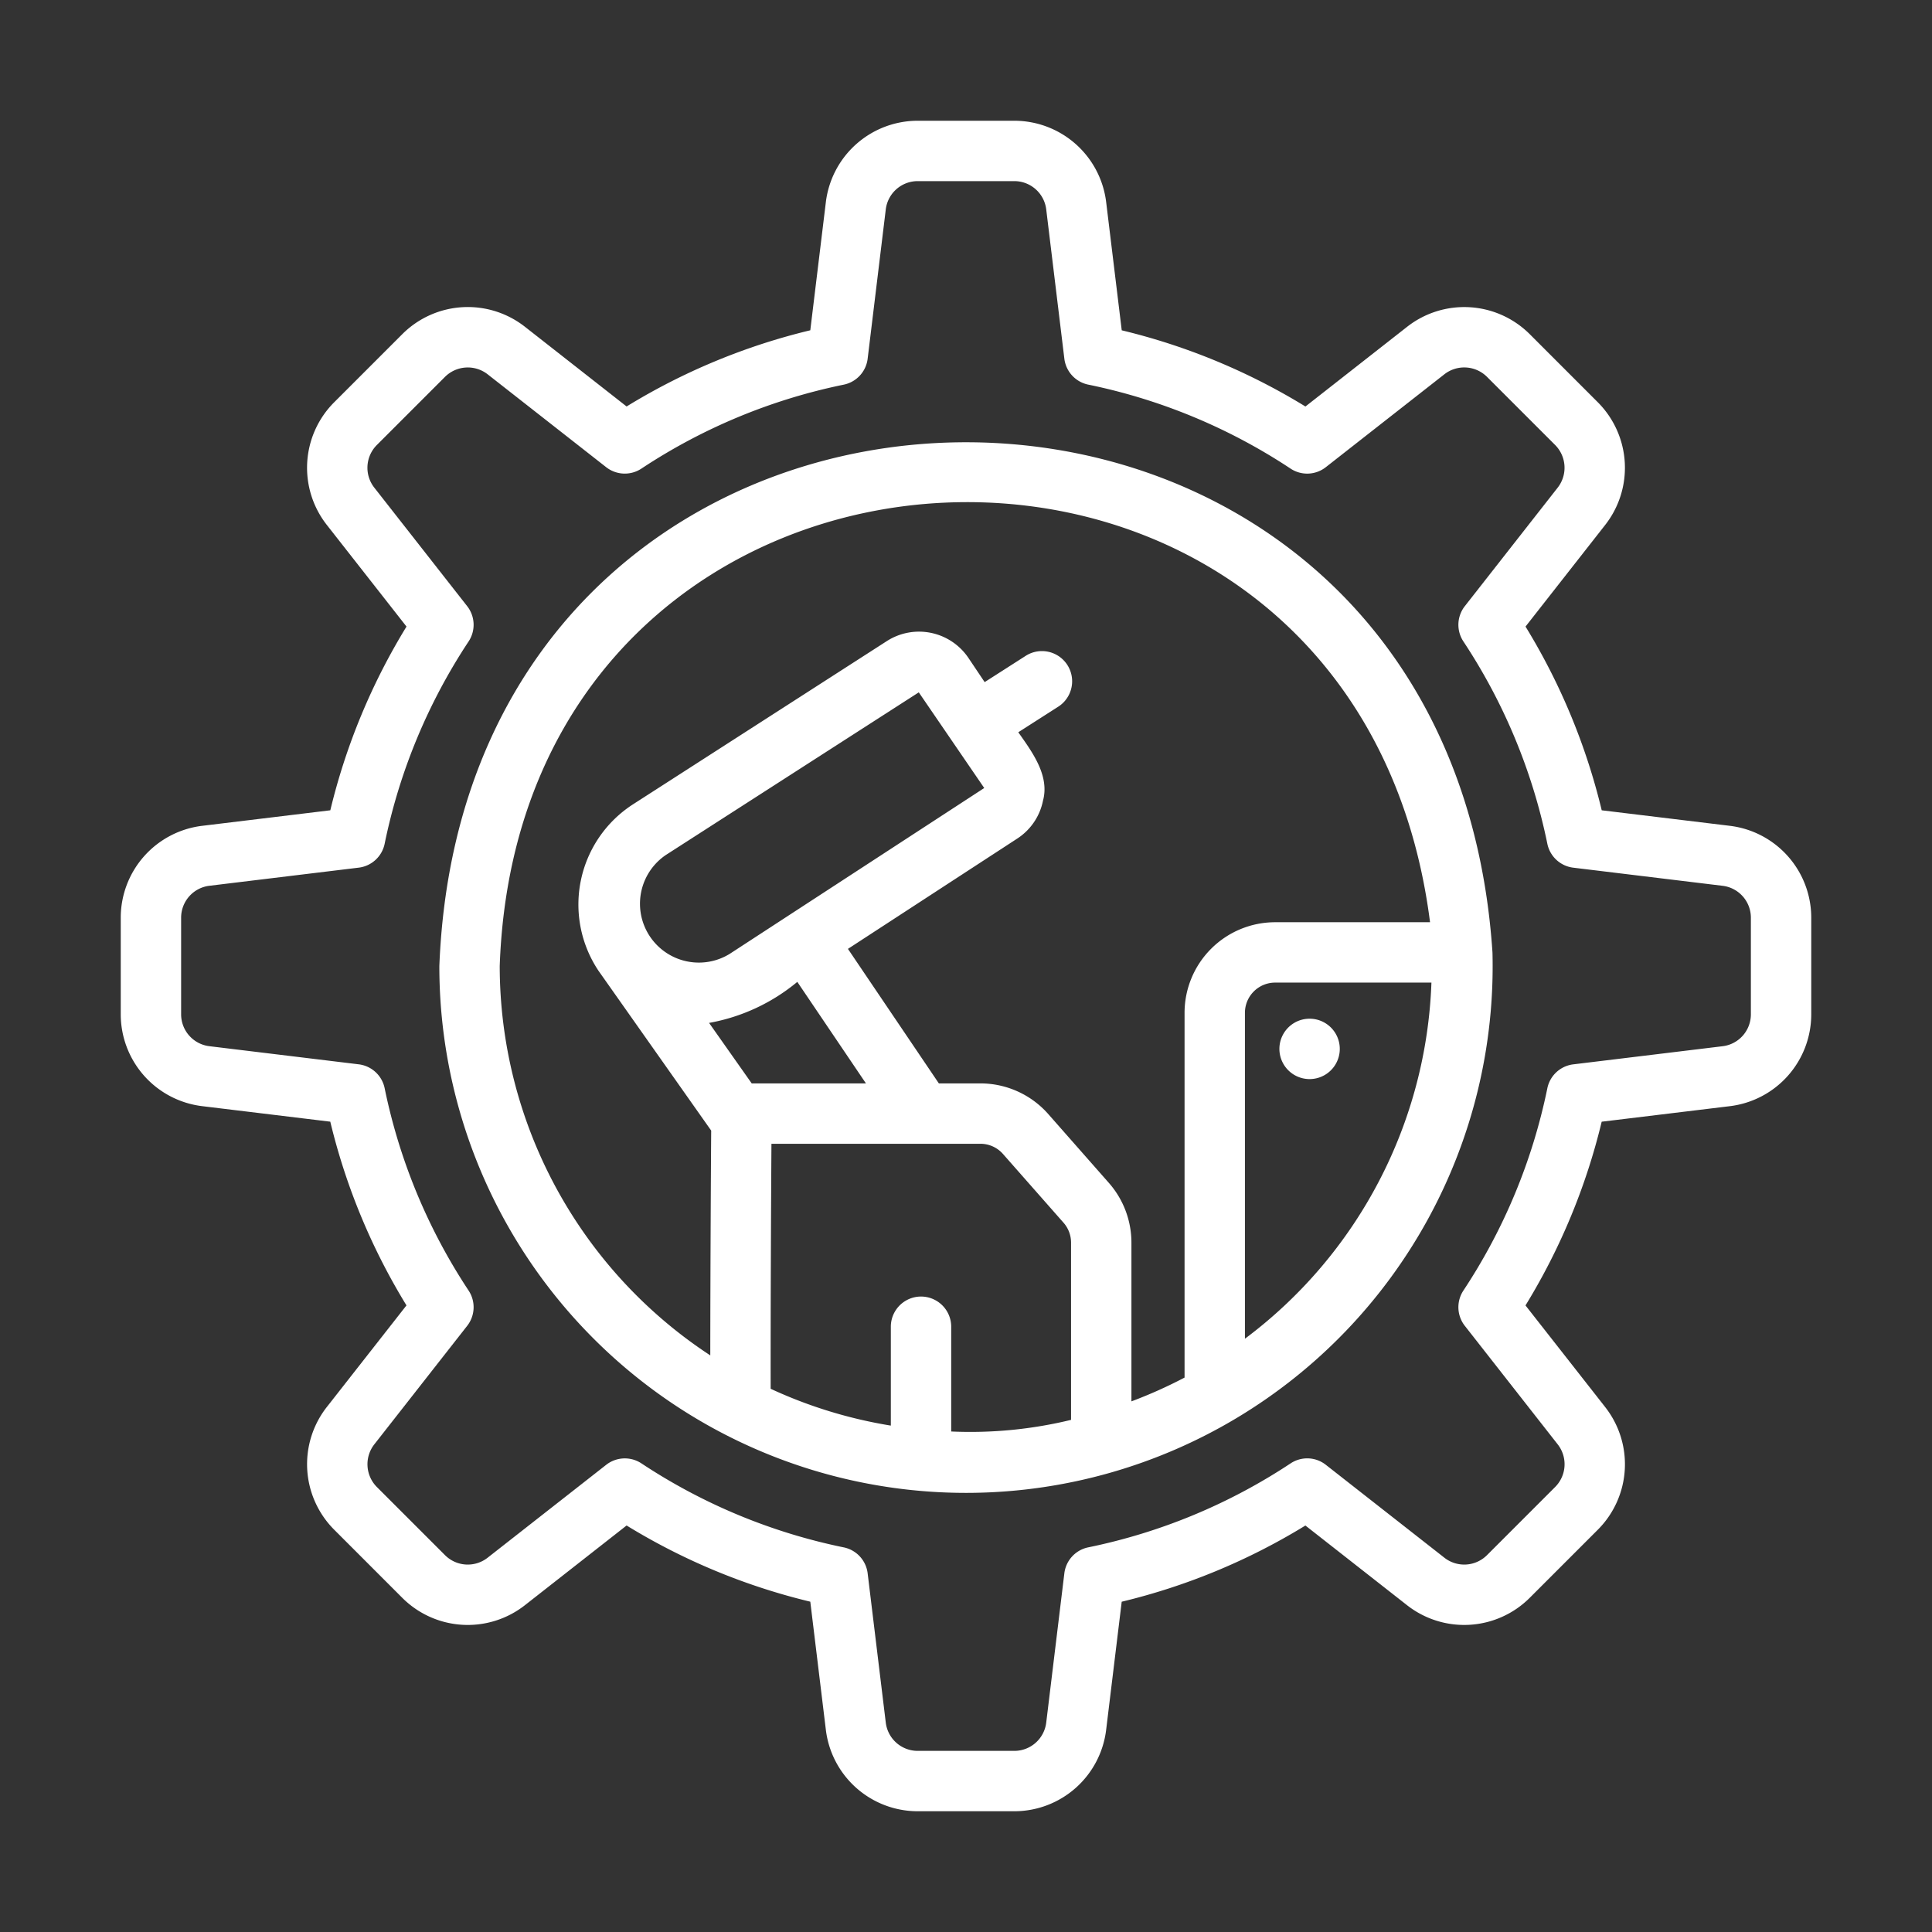
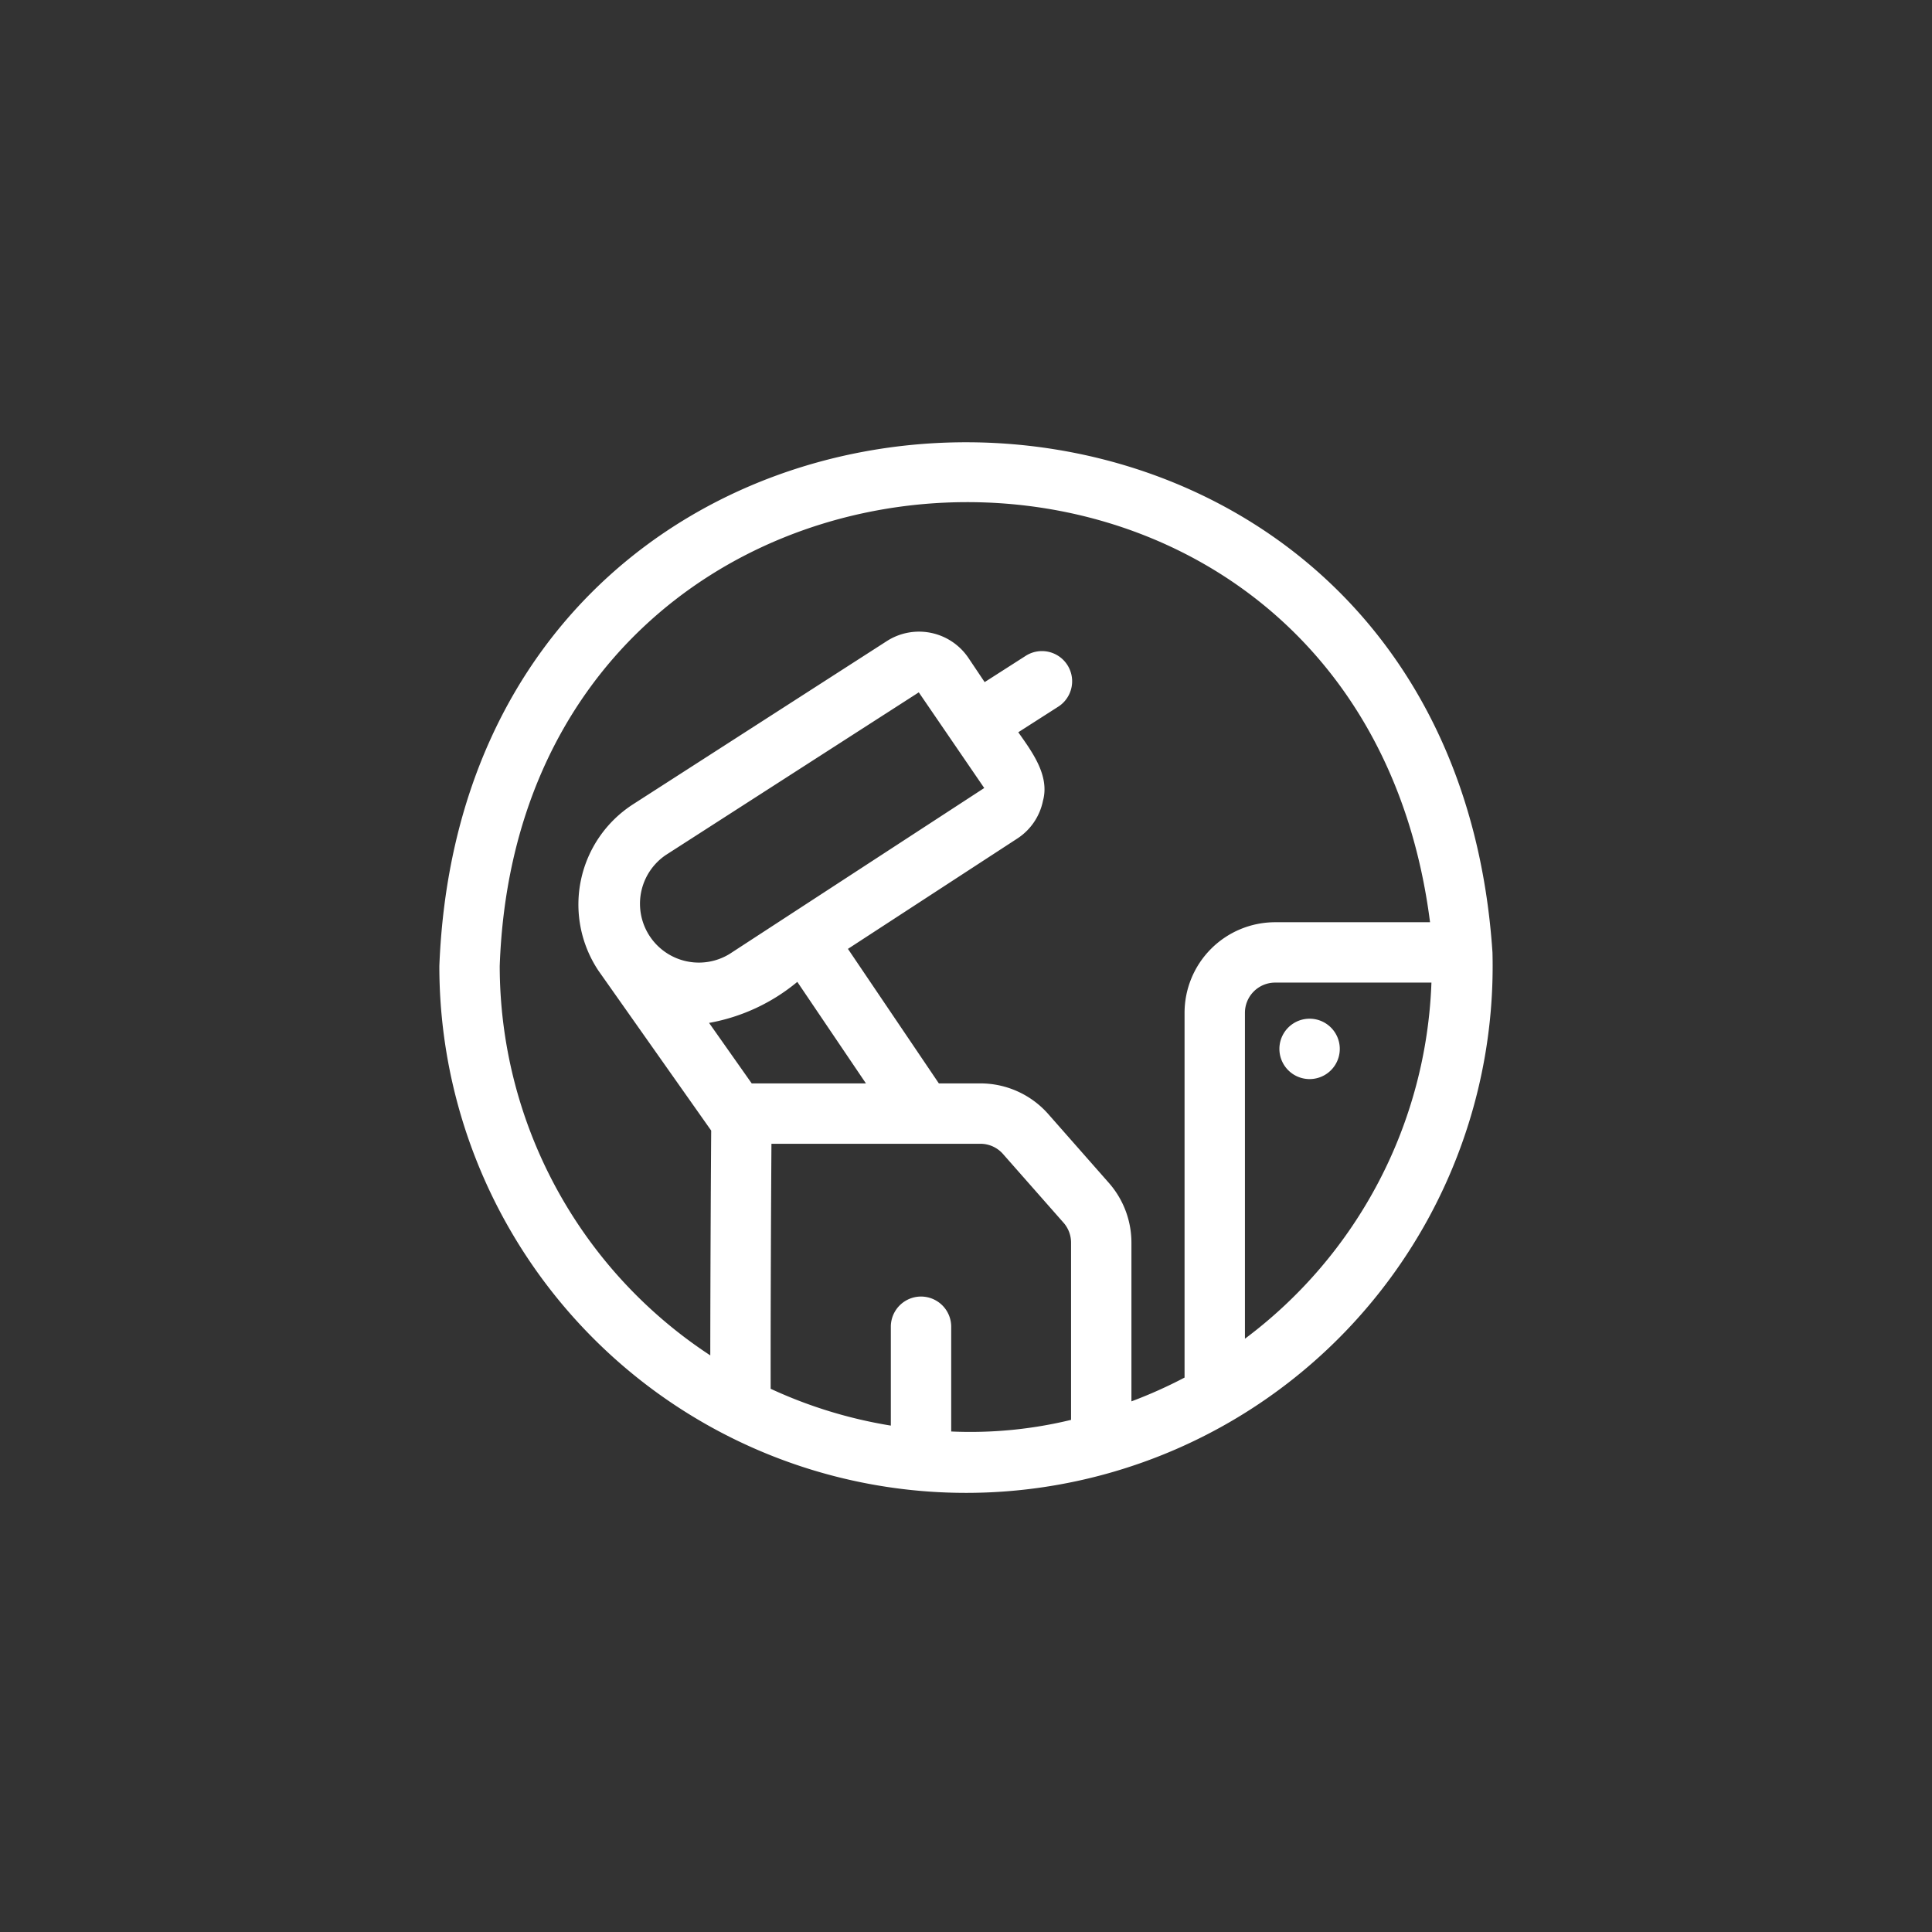
<svg xmlns="http://www.w3.org/2000/svg" id="Line" viewBox="0 0 64 64">
  <rect x="0" y="0" width="64" height="64" fill="#333333" stroke="none" />
  <defs>
    <style>.cls-1{fill:#231f20;}</style>
  </defs>
  <title>1</title>
  <path class="cls-1" d="M49.44,31.55c-1.518-22.804-33.983-22.407-34.886.45a17.446,17.446,0,1,0,34.886-.45ZM16.554,32C17.243,12.379,44.901,11.174,47.372,30.55l-5.132-0a3.003,3.003,0,0,0-3,3V45.634a15.389,15.389,0,0,1-1.76.788V41.165a2.998,2.998,0,0,0-.749-1.982L34.728,36.908a2.998,2.998,0,0,0-2.251-1.019H31.101l-3.012-4.456,5.607-3.653a1.952,1.952,0,0,0,.854-1.255c.228-.836-.366-1.626-.818-2.268l1.342-.859a1.0 1,0,0,0-1.078-1.684l-1.378.882-.54-.805a1.974,1.974,0,0,0-2.696-.557l-8.408,5.407a3.95,3.95,0,0,0-1.15,5.514l3.735,5.297c-.01,1.321-.028,4.688-.03,7.447A15.437,15.437,0,0,1,16.554,32Zm8.348,3.89L23.489,33.885a6.318,6.318,0,0,0,2.923-1.359l2.274,3.364ZM32.604,26.104l-8.43,5.493a1.95,1.95,0,0,1-2.119-3.273l8.381-5.389Zm-1.094,21.316V43.95a1,1,0,0,0-2,0v3.275a15.298,15.298,0,0,1-3.981-1.22c-.004-2.641.014-6.35.026-8.116h6.922a.996.996,0,0,1,.75.34l2.004,2.275A.997.997,0,0,1,35.48,41.165v5.87A14.121,14.121,0,0,1,31.51,47.42Zm9.73-3.073V33.55a1.001,1.001,0,0,1,1-1H47.418A15.41,15.41,0,0,1,41.24,44.347Z" id="id_101" style="fill: rgb(255, 255, 255);" />
  <path class="cls-1" d="M43.382,33.746a1,1,0,0,0,0,2A1,1,0,0,0,43.382,33.746Z" id="id_102" style="fill: rgb(255, 255, 255);" />
-   <path class="cls-1" d="M57.301,27.356l-4.242-.514a21.055,21.055,0,0,0-2.524-6.086l2.63-3.355a3.071,3.071,0,0,0-.23-4.07l-2.269-2.27a3.069,3.069,0,0,0-4.06-.23l-3.362,2.635a21.036,21.036,0,0,0-6.085-2.524l-.515-4.24A3.066,3.066,0,0,0,33.603,4H30.397a3.066,3.066,0,0,0-3.04,2.7l-.515,4.241a21.036,21.036,0,0,0-6.085,2.524l-3.355-2.63a3.068,3.068,0,0,0-4.071.23l-2.27,2.27a3.068,3.068,0,0,0-.23,4.06l2.635,3.361a21.055,21.055,0,0,0-2.524,6.086l-4.241.514A3.066,3.066,0,0,0,4,30.397v3.205a3.066,3.066,0,0,0,2.699,3.041l4.242.514a21.055,21.055,0,0,0,2.524,6.086l-2.63,3.355a3.071,3.071,0,0,0,.23,4.07l2.269,2.27A3.067,3.067,0,0,0,17.395,53.169l3.362-2.635a21.036,21.036,0,0,0,6.085,2.524l.515,4.24A3.066,3.066,0,0,0,30.397,60H33.603a3.066,3.066,0,0,0,3.04-2.7l.515-4.241a21.036,21.036,0,0,0,6.085-2.524l3.355,2.63a3.07,3.07,0,0,0,4.071-.23l2.27-2.27a3.068,3.068,0,0,0,.23-4.06l-2.635-3.361a21.055,21.055,0,0,0,2.524-6.086l4.241-.514A3.066,3.066,0,0,0,60,33.603V30.397A3.066,3.066,0,0,0,57.301,27.356ZM58,33.603a1.064,1.064,0,0,1-.94,1.055l-4.943.6a1,1,0,0,0-.859.791A19.084,19.084,0,0,1,48.477,42.751a1.001,1.001,0,0,0,.047,1.169l3.076,3.925a1.067,1.067,0,0,1-.08,1.41l-2.26,2.26a1.066,1.066,0,0,1-1.421.08l-3.919-3.071a.995.995,0,0,0-1.168-.047,19.079,19.079,0,0,1-6.703,2.781 1.0 1,0,0,0-.791.859l-.6,4.943A1.065,1.065,0,0,1,33.603,58H30.397a1.065,1.065,0,0,1-1.055-.94l-.6-4.942a1.0 1,0,0,0-.791-.859A19.079,19.079,0,0,1,21.249,48.477a1.0 1,0,0,0-1.168.047l-3.926,3.076a1.066,1.066,0,0,1-1.41-.08l-2.26-2.26a1.07,1.07,0,0,1-.08-1.421l3.071-3.919a1.001,1.001,0,0,0,.047-1.169,19.084,19.084,0,0,1-2.781-6.703,1,1,0,0,0-.859-.791L6.939,34.657A1.064,1.064,0,0,1,6,33.603V30.397a1.064,1.064,0,0,1,.94-1.055l4.943-.6a1,1,0,0,0,.859-.791A19.084,19.084,0,0,1,15.523,21.249a1.001,1.001,0,0,0-.047-1.169l-3.076-3.925a1.067,1.067,0,0,1,.08-1.41l2.26-2.26a1.07,1.07,0,0,1,1.421-.08l3.919,3.071a1,1,0,0,0,1.168.047,19.079,19.079,0,0,1,6.703-2.781 1.0 1,0,0,0,.791-.859l.6-4.943A1.065,1.065,0,0,1,30.397,6H33.603a1.065,1.065,0,0,1,1.055.94l.6,4.942a1.0 1,0,0,0,.791.859A19.079,19.079,0,0,1,42.751,15.523a.998.998,0,0,0,1.168-.047l3.926-3.076a1.068,1.068,0,0,1,1.41.08l2.26,2.26a1.07,1.07,0,0,1,.08,1.421l-3.071,3.919a1.001,1.001,0,0,0-.047,1.169,19.084,19.084,0,0,1,2.781,6.703,1,1,0,0,0,.859.791l4.944.6A1.064,1.064,0,0,1,58,30.397Z" id="id_103" style="fill: rgb(255, 255, 255);" />
</svg>